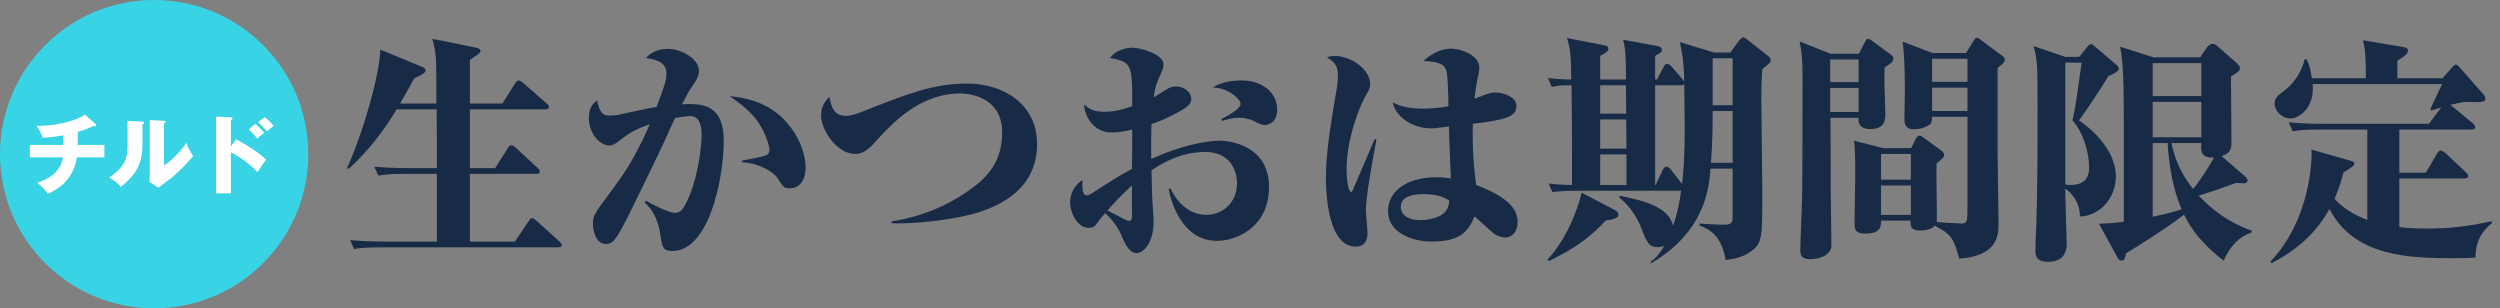
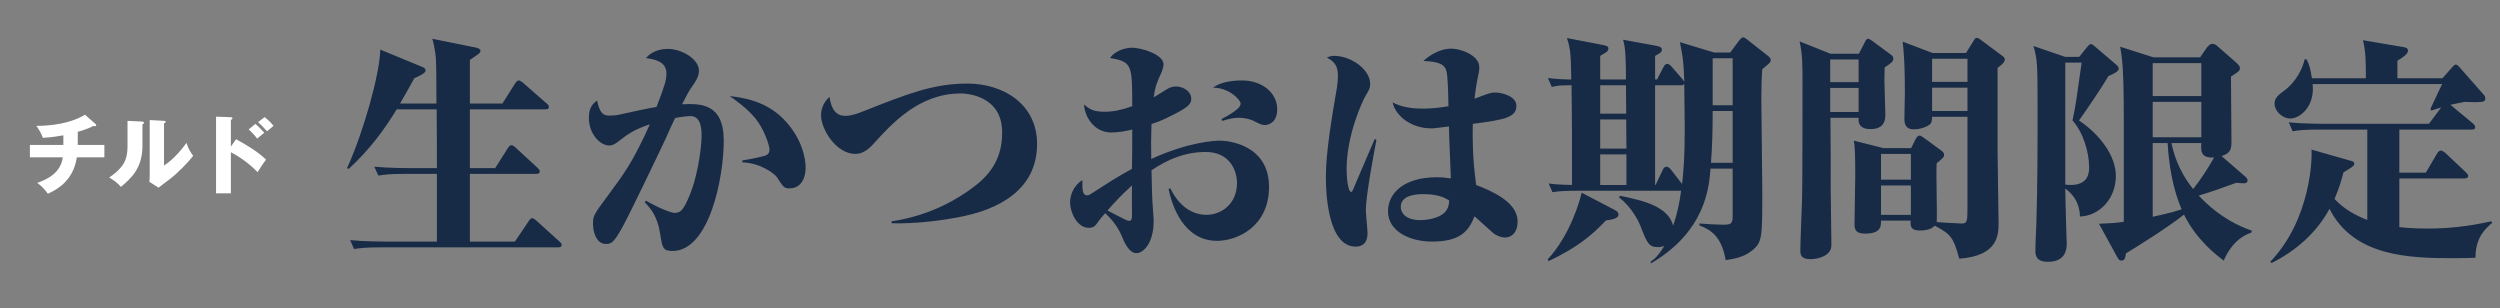
<svg xmlns="http://www.w3.org/2000/svg" width="519" height="64" viewBox="0 0 519 64" fill="none">
  <rect x="0" y="0" width="519" height="64" fill="#808080" stroke="none" />
  <path d="M116.6 50.85C116.6 51.3 116.2 51.35 115.85 51.35H78.9C75.85 51.35 74.75 51.5 73.5 51.7L72.7 49.85C75.8 50.15 79.3 50.15 79.8 50.15H90.7V36.1H83.95C80.9 36.1 79.8 36.25 78.55 36.45L77.7 34.6C80.85 34.9 84.35 34.9 84.85 34.9H90.7C90.7 29.85 90.7 29.15 90.65 22.7H82.35C79.75 27 76.6 31.2 72.4 35.05L72.05 34.9C75.45 27.45 78.85 15.35 78.95 10.3L87.8 13.95C88.15 14.1 88.35 14.35 88.35 14.65C88.35 15.2 87 15.8 86 16.25C85.4 17.35 84.75 18.55 83.05 21.5H90.6C90.6 20 90.6 13.65 90.5 12.3C90.4 10.9 90.15 9.45 89.75 8.05L98.9 9.9C99.3 10 99.75 10.2 99.75 10.55C99.75 10.9 99.35 11.2 99.05 11.4C98.7 11.65 97.95 12.15 97.55 12.45V21.5H104.3L106.95 17.3C107.1 17.05 107.4 16.7 107.7 16.7C108 16.7 108.4 17.05 108.6 17.2L113.45 21.45C113.75 21.7 113.95 21.85 113.95 22.2C113.95 22.65 113.55 22.7 113.2 22.7H97.55V34.9H102.8L105.4 30.8C105.55 30.55 105.8 30.15 106.15 30.15C106.5 30.15 106.85 30.45 107.1 30.7L111.55 34.8C111.85 35.1 112.05 35.25 112.05 35.6C112.05 36.05 111.6 36.1 111.3 36.1H97.55V50.15H106.9L109.7 46C109.9 45.7 110.1 45.3 110.5 45.3C110.8 45.3 111.15 45.65 111.4 45.85L116.1 50.1C116.3 50.3 116.6 50.5 116.6 50.85ZM167.25 34.85C167.25 36.4 166.65 39.1 163.9 39.1C162.8 39.1 162.65 38.9 161.3 36.8C160.8 36.05 157.95 33.85 154.1 33.7V33.3C155.55 33.1 158.2 32.55 158.9 32.3C159.5 32.1 159.75 31.6 159.75 31.05C159.75 30.3 158.75 26.95 156.8 24.55C155.1 22.5 152.9 20.95 151.5 19.95C154.1 20.25 159.35 20.9 163.25 25.35C166.35 28.85 167.25 32.55 167.25 34.85ZM150.25 29.2C150.25 36.9 147.25 52.1 139.6 52.1C137.6 52.1 137.5 51.4 137.05 48.55C136.5 44.8 134.95 43.15 133.85 42L134.1 41.65C136.8 43.25 139.4 44.2 140.05 44.2C141 44.2 141.55 43.75 142.1 42.8C144.85 37.95 145.65 30.35 145.65 28.25C145.65 27.1 145.65 24.1 143.35 24.1C142.65 24.1 141.4 24.25 140.15 24.5C139.8 25.15 138.5 28.05 138.25 28.65C137.4 30.5 130.95 44 129.3 47C127.5 50.25 127 50.65 125.8 50.65C123.65 50.65 123.1 47.8 123.1 46.5C123.1 44.8 123.3 44.5 126.2 40.6C129.95 35.55 130.95 34 133.55 28.75C133.95 27.9 134.4 26.95 134.9 25.8C131.4 27 130.35 27.85 128.25 29.45C127.85 29.75 127.3 30.2 126.5 30.2C124.45 30.2 122.25 27.65 122.25 24.5C122.25 22.2 123.15 21.5 123.95 20.85C124.45 23.15 125 24 126.45 24C127.1 24 127.95 23.95 128.55 23.8C130.3 23.45 134.05 22.55 136.3 22.2C138.1 17.5 138.35 16.55 138.35 15.25C138.35 12.65 135.7 12.3 134.1 12.05C135.2 10.75 136.9 10.15 138.65 10.15C141.45 10.15 145.1 12.2 145.1 14.7C145.1 15.8 144.5 16.8 143.75 17.85C142.95 19 142.8 19.3 141.6 21.65C145.25 21.5 150.25 21.3 150.25 29.2ZM215.3 29.9C215.3 41.25 203.85 44.05 199.95 44.9C195.7 45.8 189.85 46.5 185.1 46.35V45.95C193.15 44.75 198.95 41.25 202.15 38.8C205.95 35.95 208.05 32.55 208.05 27.5C208.05 19.6 200.25 19.4 199.45 19.4C190.8 19.4 185.15 25.65 181.3 29.9C180.2 31.1 179.05 31.95 177.55 31.95C173.65 31.95 170.45 26.9 170.45 23.95C170.45 21.85 171.6 20.7 172.2 20.1C172.6 22.85 173.65 24.05 175.5 24.05C176.75 24.05 177.95 23.6 179.1 23.15C188.35 19.5 193.7 17.35 200.85 17.35C208.15 17.35 215.3 21.5 215.3 29.9ZM265.15 22.7C265.15 25.7 263 25.95 262.65 25.95C262 25.95 261.75 25.85 260.35 25.15C259.4 24.65 258.15 24.45 257.2 24.45C255.95 24.45 255.1 24.7 253.7 25.1L253.6 24.7C255.15 23.9 257.55 22.55 257.55 21.55C257.55 20.6 254.95 18.15 251.8 18.2C253.4 17 255.9 16.7 257.85 16.7C261.95 16.7 265.15 19.2 265.15 22.7ZM263.45 38.8C263.45 47.05 256.85 50 252.65 50C245.75 50 243.25 42.7 242.6 39.15H243C244.8 42.9 247.6 44.6 250.45 44.6C253.6 44.6 256.8 42.3 256.8 38C256.8 35.4 255.3 31.55 250.3 31.55C246.1 31.55 242.55 33 239.05 35.35C239.15 39.65 239.15 40.1 239.2 40.95C239.2 41.75 239.5 45.15 239.5 45.85C239.5 50.45 237.4 52.55 235.9 52.55C234.25 52.55 233.2 49.75 233 49.3C232.35 47.7 231.45 46.15 229.45 44.25C228.5 45.3 228.4 45.45 227.6 46.55C227.4 46.85 226.95 47.3 226.05 47.3C223.65 47.3 222.15 44.2 222.15 41.9C222.15 40.9 222.65 38.65 224.7 37.4C224.7 39.3 224.65 40.55 225.7 40.55C226.05 40.55 226.35 40.35 226.95 39.95C229.6 38.25 231.95 36.7 235 35.05C235.05 31.3 235.05 30.9 235.05 26.9C233.75 27.2 232.3 27.5 230.7 27.5C226.9 27.5 225.1 23.85 225.05 21.7C226.1 22.6 226.95 23.2 229.25 23.2C231.2 23.2 232.75 22.85 235.05 22.05C235.05 13.55 235.05 12.8 230.45 12.05C231.55 10.35 234.05 9.9 234.95 9.9C236.95 9.9 241.55 11.3 241.55 13.35C241.55 13.85 241.3 14.6 241.2 14.85C240.05 17.4 239.85 17.85 239.5 20.2C239.7 20.1 239.95 19.95 242.2 18.55C242.8 18.2 243.3 17.95 244.15 17.95C245.6 17.95 247.3 18.95 247.3 20.5C247.3 21.5 246.85 22.2 243.4 23.9C241.6 24.8 241 25.1 239.05 25.75C238.95 29.3 238.95 29.7 239 33C246.9 29.4 252.3 29.2 253.25 29.2C255.1 29.2 263.45 30.1 263.45 38.8ZM235 44.05C235 42.9 234.95 39.8 235 38.5C232.65 40.6 231.25 42.2 229.9 43.7C230.5 44 231.45 44.5 233.4 45.5C233.7 45.65 234.15 45.85 234.45 45.85C234.85 45.85 235.05 45.6 235 44.05ZM315.05 45.95C315.05 48.6 313.5 49.3 312.5 49.3C312 49.3 311.3 49.2 310.35 48.65C309.95 48.45 306.8 45.45 306.1 44.9C304.85 48.2 302.9 50.15 297.25 50.15C292.8 50.15 288.15 48.1 288.15 43.85C288.15 40 291.6 36.8 298.25 36.8C299.45 36.8 300.25 36.9 301.2 37.05C301.15 35.35 300.8 27.8 300.8 26.25C298 26.6 297.7 26.65 297.15 26.65C292.95 26.65 289.7 24.05 289.1 21.25C290.8 22.15 292.75 22.55 295.45 22.55C297.3 22.55 299 22.35 300.7 22.05C300.65 19.55 300.6 15.8 300.25 14.65C299.8 13.05 298 12.8 295.5 12.65C298.35 10.1 300.75 10.1 301.35 10.1C303.2 10.1 307.1 11.45 307.1 13.95C307.1 14.7 307 15.2 306.8 16C306.45 17.65 306.25 19.4 306.1 20.5C309.15 19.35 309.5 19.2 310.35 19.2C311.75 19.2 314.8 19.95 314.8 21.95C314.8 24.25 312.75 24.85 305.75 25.7C305.7 28.65 305.65 32.55 306.45 38.4C309.55 39.6 315.05 41.9 315.05 45.95ZM300.85 41.6C299.9 41.05 298.6 40.3 295.45 40.3C293.25 40.3 290.8 40.8 290.8 42.95C290.8 44.1 291.7 45.7 294.9 45.7C295.9 45.7 298.1 45.45 299.45 44.5C300.65 43.65 300.8 42.55 300.85 41.6ZM285.75 29.05C285.1 32.35 283.55 40.75 283.55 43.65C283.55 44.4 283.9 47.7 283.9 48.35C283.9 50.65 282.65 51.2 281.45 51.2C275.7 51.2 275.25 40.2 275.25 36.8C275.25 31.5 276.5 24.35 277.55 18.15C277.65 17.6 277.75 16.6 277.75 15.6C277.75 13.5 276.8 12.65 275.45 11.95C276.2 11.6 276.7 11.6 277 11.6C280.45 11.6 284.45 14.4 284.45 17.45C284.45 18.3 284.2 18.7 283.6 19.7C282.7 21.15 279.55 28.3 279.55 35.1C279.55 35.65 279.65 39.85 280.55 39.85C280.75 39.85 281.05 39 281.3 38.4C281.9 36.9 284.85 30.2 285.4 28.85L285.75 29.05ZM367.6 12.45C367.6 13 367.25 13.2 365.85 14.35C365.7 16.35 365.65 18.45 365.65 20.45C365.65 23.45 365.85 36.75 365.85 39.45C365.85 49.2 365.85 50.3 363.8 51.95C362.1 53.35 360.25 53.7 358.25 54C357.4 49.1 355.2 47.7 352.8 46.8V46.4C354 46.5 356.7 46.65 357.6 46.65C359.3 46.65 359.7 46.5 359.7 44.95V35H355.1C354.8 38.8 354.15 48 342.7 54.7V54.3C343.5 53.75 344.2 53.2 345.5 51.05C345.2 51.15 344.85 51.3 344.2 51.3C342.3 51.3 341.95 50.5 340.55 46.9C340.1 45.75 338.7 43 336.1 40.95L336.35 40.65C341.2 41.65 346.3 42.85 347.35 46.85C348.15 44.5 348.7 42 349 39.6H348.9H327.7C324.65 39.6 323.55 39.7 322.3 39.9L321.5 38.1C323.2 38.35 326.15 38.4 326.35 38.4C326.35 26.7 326.35 25.4 326.25 17.7C323.85 17.7 323.4 17.75 322.15 18.05L321.35 16.2C323.45 16.45 324.95 16.5 326.2 16.5C326.1 11.55 326.1 10.35 325.3 7.9L332.55 9.3C333.45 9.45 333.9 9.6 333.9 10.05C333.9 10.65 333.5 10.85 332.2 11.6V16.5H337.55C337.55 13.05 337.5 9.9 336.95 8.25L343.8 9.5C344.75 9.65 345 9.95 345 10.3C345 10.85 344.6 11.05 343.6 11.6V16.5H344L345.35 13.9C345.6 13.4 345.9 13.25 346.1 13.25C346.25 13.25 346.6 13.35 346.95 13.75L349.25 16.4C349.4 16.6 349.5 16.75 349.65 16.95C349.6 14.35 349.4 12.45 349.25 11.45C349.2 11.05 348.8 9.15 348.75 8.75L355.85 10.9H359.2L361.05 8.4C361.3 8.1 361.65 7.75 361.85 7.75C362.1 7.75 362.45 8 362.65 8.15L367.15 11.7C367.4 11.9 367.6 12.15 367.6 12.45ZM349.75 26.45C349.75 24.6 349.7 21.55 349.65 17.4C349.55 17.6 349.45 17.7 348.9 17.7H343.6V38.4H343.7L345.2 35.25C345.35 34.9 345.65 34.6 345.95 34.6C346.2 34.6 346.6 34.85 346.8 35.1L349.2 38.2C349.55 35.2 349.75 32.3 349.75 26.45ZM337.65 30.85C337.65 28.85 337.6 25.85 337.6 24.8H332.2V30.85H337.65ZM337.65 38.4V32.05H332.2V38.4H337.65ZM337.6 23.6L337.55 17.7H332.2V23.6H337.6ZM359.7 21.85V12.1H355.55V21.85H359.7ZM359.7 33.8V23.05H355.55C355.55 27.35 355.45 30.45 355.2 33.8H359.7ZM336 44.55C336 45.45 334.25 45.65 333.4 45.75C330.2 49.15 327.15 51.5 321.5 54.2L321.3 53.85C326.2 48.55 328.15 41 328.35 40L335.15 43.55C335.5 43.75 336 44 336 44.55ZM408.15 11L409.7 8.5C409.95 8.1 410.1 7.85 410.35 7.85C410.55 7.85 410.85 8 411.05 8.15L415.75 11.65C416.05 11.85 416.2 12.15 416.2 12.35C416.2 12.65 416.05 12.85 415.9 13.05C415.7 13.3 415.1 13.8 414.7 14.1V31.6C414.7 33.9 414.9 44.05 414.9 46.15C414.9 48.7 414.9 53.1 406.75 53.7C405.5 49.2 405 48.65 401.65 46.85C401.1 47.45 400.2 47.85 398.5 47.85C396.65 47.85 396.6 46.95 396.65 45.8H390.5C390.5 46.9 390.55 48.5 387.2 48.5C385.25 48.5 385 47.65 385 46.5C385 44.95 385.15 38.1 385.15 36.7C385.15 32.65 385.1 30.35 384.85 29.2L391 30.75H396.75L397.7 28.85C397.9 28.5 398.15 28.15 398.45 28.15C398.75 28.15 399.05 28.35 399.45 28.65L403 31.25C403.35 31.5 403.6 31.75 403.6 32.2C403.6 32.55 403.35 32.75 403.15 32.95C403 33.1 402.45 33.6 402.05 33.9C401.9 35.85 402.2 45.35 402.05 46.1C402.5 46.15 406.45 46.4 407.2 46.4C408.45 46.4 408.45 46 408.45 42.45V24.25H401.1C401.1 24.9 401 25.35 400.85 25.6C400.45 26.15 398.9 26.85 397.3 26.85C395.7 26.85 395.35 25.85 395.35 24.65C395.35 23.8 395.45 20.1 395.45 19.35C395.45 13.75 395.3 11.55 395 8.65L401.2 11H408.15ZM408.45 23.05V18.2H401.1V23.05H408.45ZM408.45 17V12.2H401.1V17H408.45ZM396.7 37.3V31.95H390.5V37.3H396.7ZM396.7 44.6V38.5H390.5V44.6H396.7ZM388.55 8.4L392.55 11.35C392.85 11.55 393.05 11.8 393.05 12.15C393.05 12.8 392.6 13.1 391.25 14C391.25 14.65 391.2 15.9 391.2 16.7C391.2 17.7 391.4 22.7 391.4 23.8C391.4 25.45 390.8 26.8 388.25 26.8C387.05 26.8 385.65 26.4 385.85 24.45H380C380.05 27.7 380.05 34.2 380.05 39.1C380.05 40.8 380.2 49.05 380.2 50.9C380.2 53.05 377.6 53.8 375.8 53.8C373.75 53.8 373.75 52.7 373.75 51.9C373.75 50.45 374.05 43.25 374.1 41.6C374.2 39.5 374.2 20.35 374.2 17.1C374.2 13.4 374.2 11.45 373.6 8.6L380 11.15H385.9L387.15 8.75C387.35 8.35 387.5 8.05 387.8 8.05C388 8.05 388.25 8.2 388.55 8.4ZM379.95 18.25V23.25H385.85V18.25H379.95ZM379.95 12.35V17.05H385.85V12.35H379.95ZM467.5 47.9L467.35 48.3C463.9 49.45 462.25 52.65 461.65 54.1C460.05 52.9 455.95 49.75 453.4 44.55C450 47.25 443.65 51.2 441.35 52.6C441.2 53.45 441.15 54.1 440.4 54.1C440.05 54.1 439.85 53.95 439.5 53.3L435.75 46.45C436.95 46.4 438.95 46.35 440.9 46.05V24.95C440.9 13.95 440.55 12.05 440.15 9.7L447.05 11.9H456.75L458.2 9.8C458.5 9.45 458.85 9.1 459.3 9.1C459.75 9.1 460.1 9.35 460.3 9.55L464.25 13C464.4 13.15 465 13.65 465 14.1C465 14.7 464.85 14.8 463.15 15.9C463.15 17.85 463.25 27.3 463.25 29.4C463.25 30.9 463.1 31.8 461.2 32.4L466.05 36.6C466.4 36.9 466.6 37.2 466.6 37.45C466.6 37.95 466.1 38.05 465.8 38.05C465.45 38.05 464.8 38 464.25 37.95C460.6 39.25 459.45 39.7 456.45 40.6C461 45.45 465.4 47.15 467.5 47.9ZM457 28.5V21.15H446.9V28.5H457ZM459.65 32.7C456.8 32.85 456.9 31.3 457 29.7H450.8C451.2 31.65 452.15 35.35 455.3 39.25C456.75 37.45 458.6 34.6 459.65 32.7ZM452.9 43.45C452.15 41.6 450.45 37.45 450 29.7H446.9V45C450.45 44.25 452 43.75 452.9 43.45ZM457 19.95V13.1H446.9V19.95H457ZM439.85 14.25C439.85 14.85 438.75 15.35 437.7 15.8C437.25 16.5 437.1 16.9 435 20.05C432.55 23.75 432.2 24.1 431.6 25C435.9 27.9 439.25 32.3 439.25 36.55C439.25 41.2 435.9 44.8 431.8 44.95C431.75 41.05 428.95 39.3 428.75 39.15C428.75 41 429.05 50.6 429.05 50.65C429.05 52.05 428.6 54.35 425.15 54.35C422.55 54.35 422.55 52.8 422.55 52C422.55 50.45 422.7 47.9 422.75 46.35C423 38.7 423 29.8 423 22.1C423 13.15 422.95 12.4 422.15 9.55L428.7 11.8H431.65L433.3 9.75C433.55 9.45 433.8 9.15 434.1 9.15C434.35 9.15 434.8 9.55 434.9 9.65L439.3 13.4C439.55 13.6 439.85 13.95 439.85 14.25ZM433.7 34.75C433.7 31.55 432.45 27.45 430.25 25C430.95 21.8 431.05 20.75 432.15 13H428.75V38.3C429.1 38.35 429.4 38.4 429.85 38.4C433.55 38.4 433.7 35.9 433.7 34.75ZM517.4 46.25C514.5 48.6 513.95 50.9 513.9 53.5C512.55 53.55 511.3 53.6 509.4 53.6C500.2 53.6 488.65 53.3 483.6 43.35C480.95 48.3 476.65 52.05 471.6 54.6L471.3 54.35C479.85 45.45 480.05 32.35 479.85 31.05L487.9 33.35C488.5 33.5 488.75 33.6 488.75 34C488.75 34.35 488.35 34.6 488.15 34.75C487.75 35 487.15 35.4 486.5 35.8C486.15 37.2 485.7 38.8 484.65 41.3C486.5 43.3 488.9 44.7 491.45 45.65V26.9H481.35C478.3 26.9 477.2 27.05 475.95 27.25L475.15 25.4C478.25 25.7 481.75 25.7 482.25 25.7H504.25L506.8 22.3C505.95 22.55 505.55 22.7 504.75 22.95L504.55 22.65C504.85 21.9 506.35 18.85 506.65 18.15C506.75 17.95 506.9 17.65 507 17.45H480.1C480.6 22.2 477.4 24.6 475.5 24.6C473.75 24.6 472.2 23 472.2 21.55C472.2 20.6 472.65 19.95 473.9 19.05C476.85 17 478.1 13.9 478.45 12.3H478.85C479.4 13.45 479.6 14.05 479.95 16.25H491.15C491.15 12.85 491.15 10.8 490.55 8.35L499.1 9.8C499.45 9.85 499.9 10.05 499.9 10.5C499.9 11.2 498.95 11.85 497.7 12.6V16.25H507.05L508.95 14.1C509.25 13.75 509.55 13.4 509.85 13.4C510.1 13.4 510.35 13.7 510.55 13.9L515.7 19.75C515.85 19.9 515.95 20.25 515.95 20.45C515.95 21 515.6 21.2 514.15 21.2C513.8 21.2 512.35 21.2 511.65 21.15C511 21.3 509.05 21.7 508.7 21.75L513.35 25.6C513.6 25.8 513.85 26.1 513.85 26.4C513.85 26.85 513.45 26.9 513.1 26.9H498.1V35.85H503.6L505.95 31.85C506.05 31.65 506.4 31.25 506.7 31.25C507 31.25 507.45 31.6 507.65 31.75L511.9 35.75C512.1 35.95 512.4 36.25 512.4 36.5C512.4 36.95 511.95 37.05 511.65 37.05H498.1V47.15C498.95 47.25 501.1 47.45 503.95 47.45C508.55 47.45 512.7 46.95 517.15 45.95L517.4 46.25Z" fill="#172A46" />
-   <circle cx="32" cy="32" r="32" fill="#38D4E5" />
  <path d="M16.142 27.372V30.09H21.668V32.664H15.944C15.224 37.83 11.264 39.612 9.932 40.224C8.96 38.82 8.078 38.226 7.718 37.974C9.806 37.236 12.578 35.94 13.046 32.664H6.206V30.09H13.154V28.092C12.668 28.182 10.742 28.524 8.906 28.614C8.492 27.588 8.222 27.084 7.556 26.13C12.722 26.13 16.142 24.798 17.636 23.808L19.832 25.734C19.922 25.806 19.976 25.878 19.976 26.004C19.976 26.13 19.868 26.202 19.706 26.202C19.634 26.202 19.526 26.184 19.436 26.13C18.284 26.76 16.574 27.246 16.142 27.372ZM26.474 25.086L29.462 25.23C29.66 25.248 29.876 25.248 29.876 25.482C29.876 25.698 29.642 25.788 29.57 25.824V30.216C29.57 34.95 27.266 36.948 25.106 38.802C24.314 37.884 23.792 37.56 22.676 36.84C24.458 35.67 25.304 34.536 25.592 34.068C25.808 33.726 26.474 32.682 26.474 30.378V25.086ZM31.082 24.924L34.052 25.086C34.25 25.104 34.394 25.104 34.394 25.284C34.394 25.446 34.214 25.536 34.052 25.608V34.374C36.266 32.916 38.012 30.648 38.714 29.658C39.038 30.684 39.38 31.368 40.1 32.358C39.056 33.708 36.788 36.066 35.042 37.344C34.322 37.866 33.62 38.424 32.918 38.964L31.01 37.74C31.046 37.254 31.082 36.804 31.082 36.3V24.924ZM47.93 30.432L49.01 28.902C51.224 30.108 53.402 31.404 55.238 33.132C54.662 33.888 54.536 34.068 53.474 35.742C51.224 33.366 48.596 31.944 47.93 31.602V40.134H44.852V24.222L47.93 24.33C48.02 24.33 48.254 24.348 48.254 24.564C48.254 24.78 48.056 24.834 47.93 24.87V30.432ZM53.564 25.356L54.95 24.312C55.292 24.582 56.174 25.32 56.786 26.13C56.552 26.31 55.616 27.102 55.436 27.246C54.5 26.22 54.122 25.842 53.564 25.356ZM51.62 26.868L53.024 25.716C53.69 26.274 54.284 26.904 54.86 27.552C54.446 27.894 53.78 28.434 53.384 28.776C53.06 28.308 52.196 27.336 51.62 26.868Z" fill="white" />
</svg>